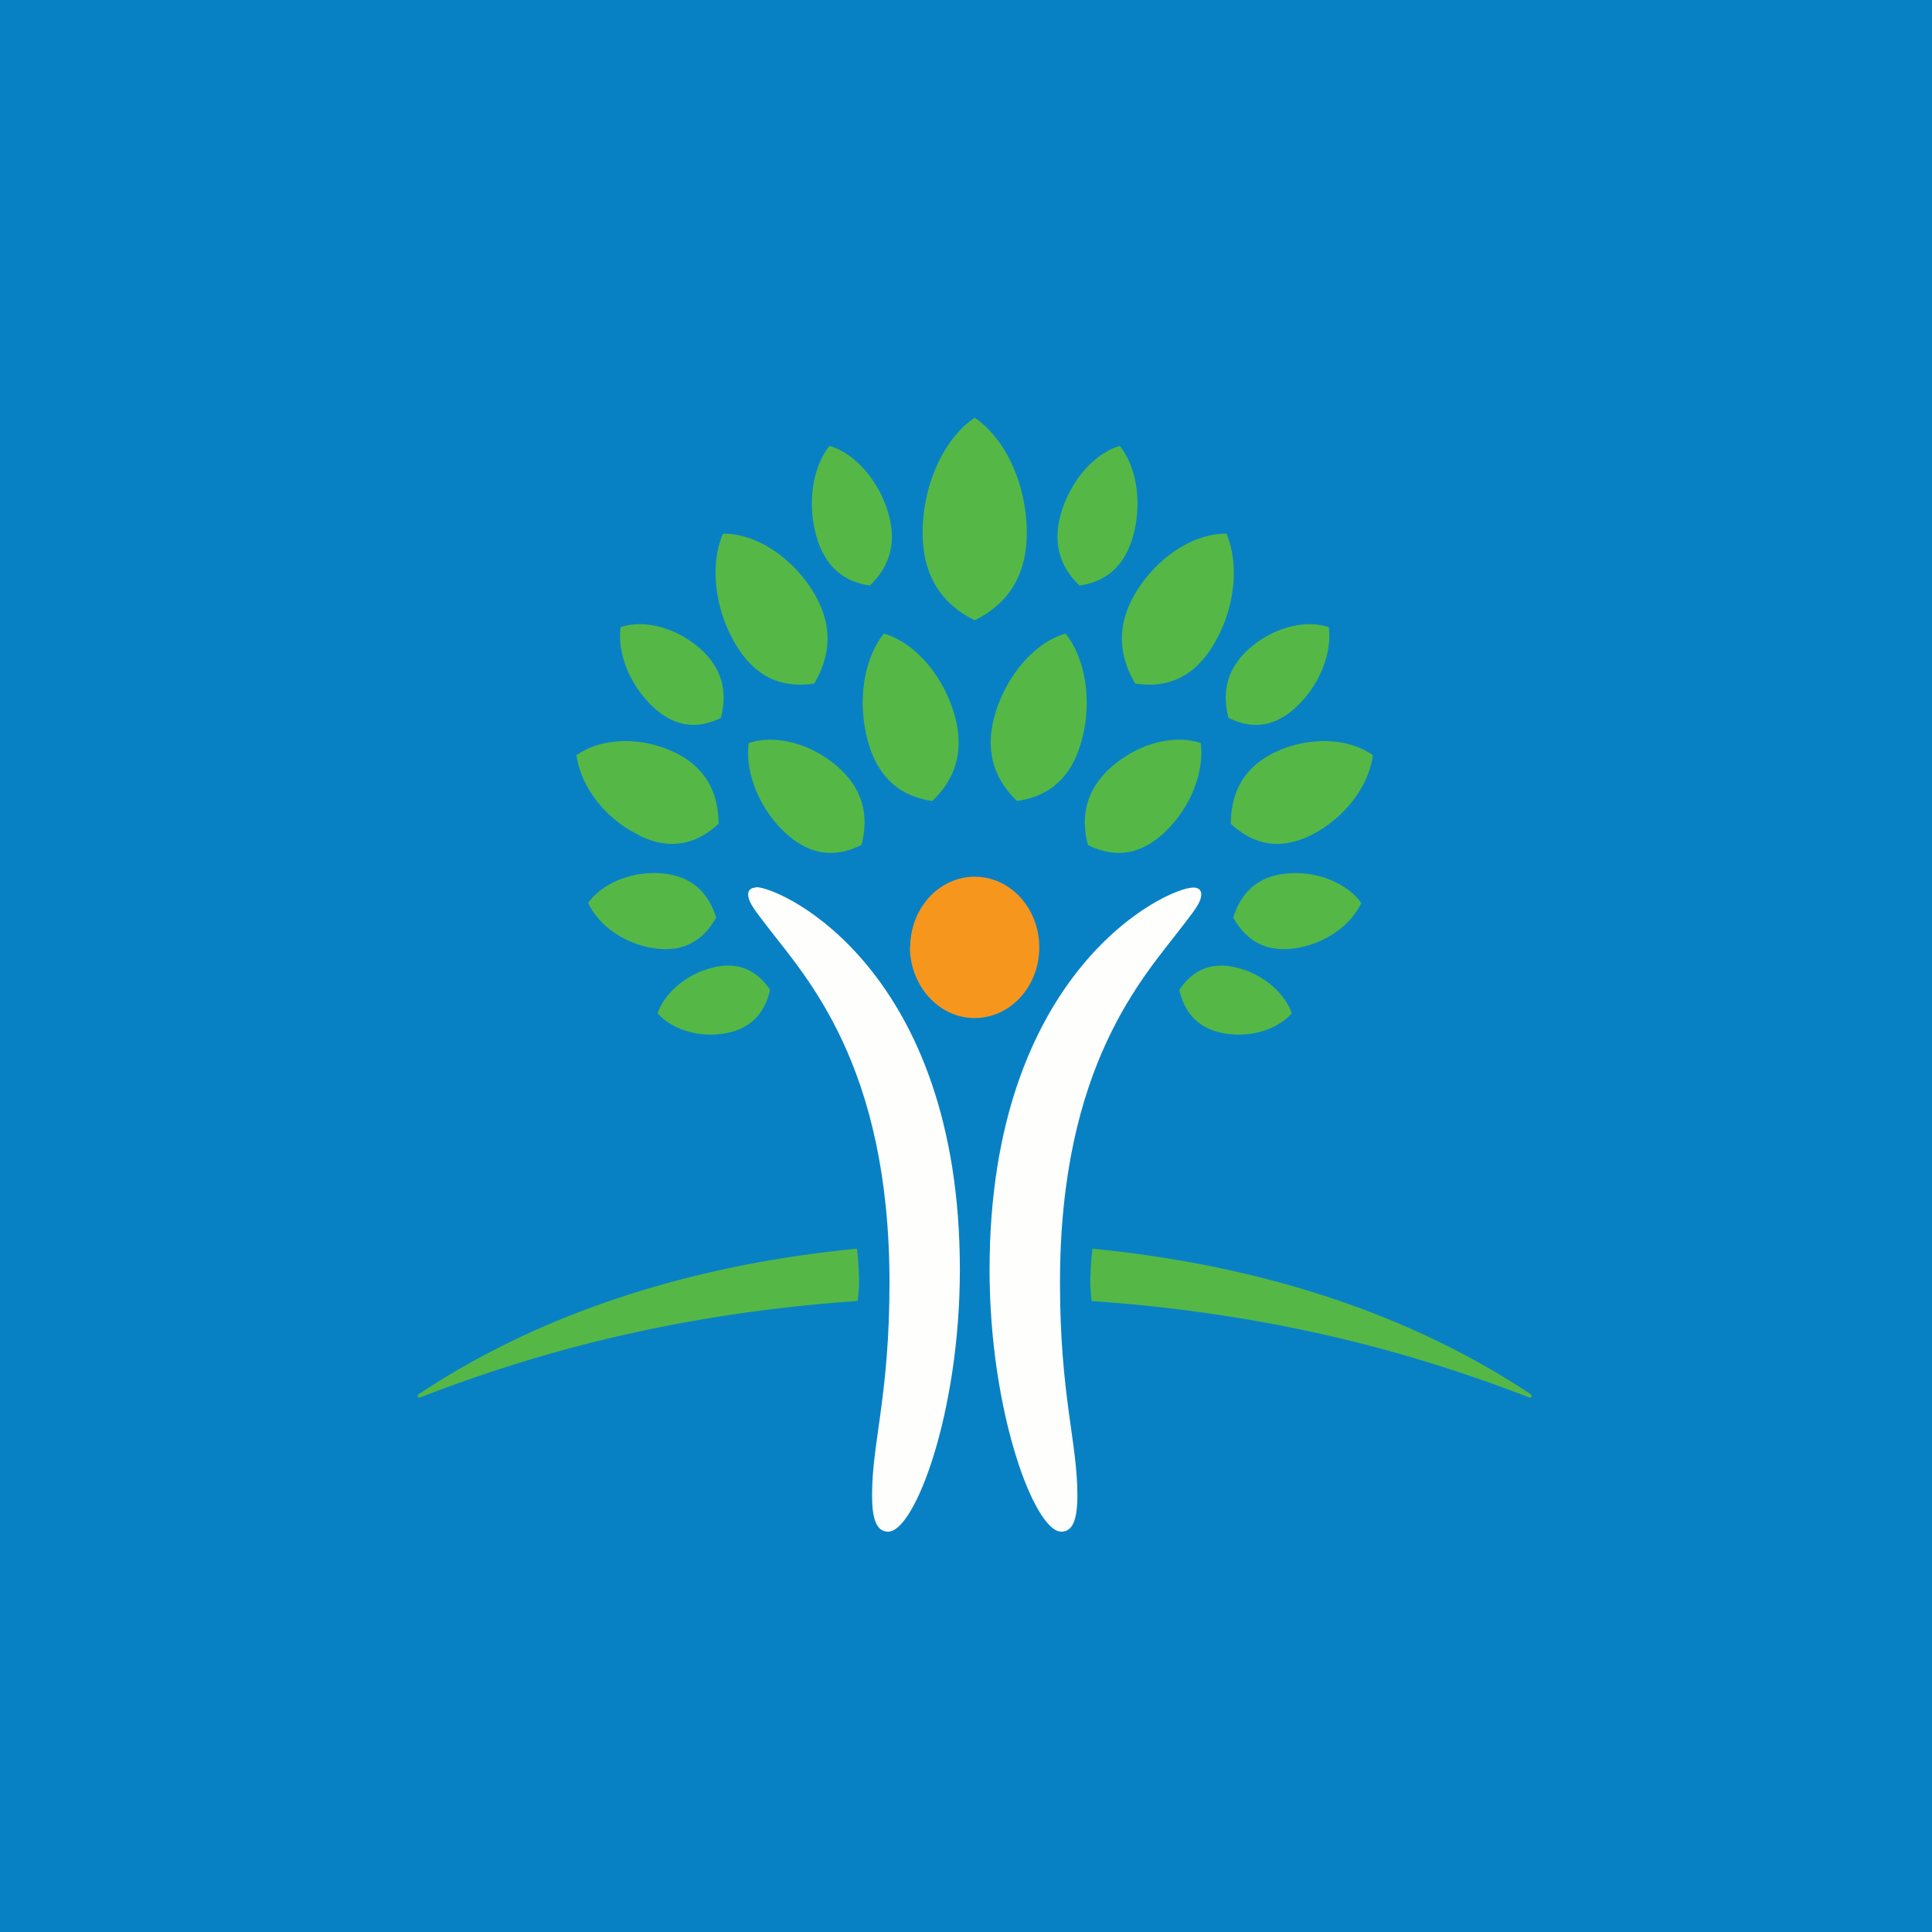
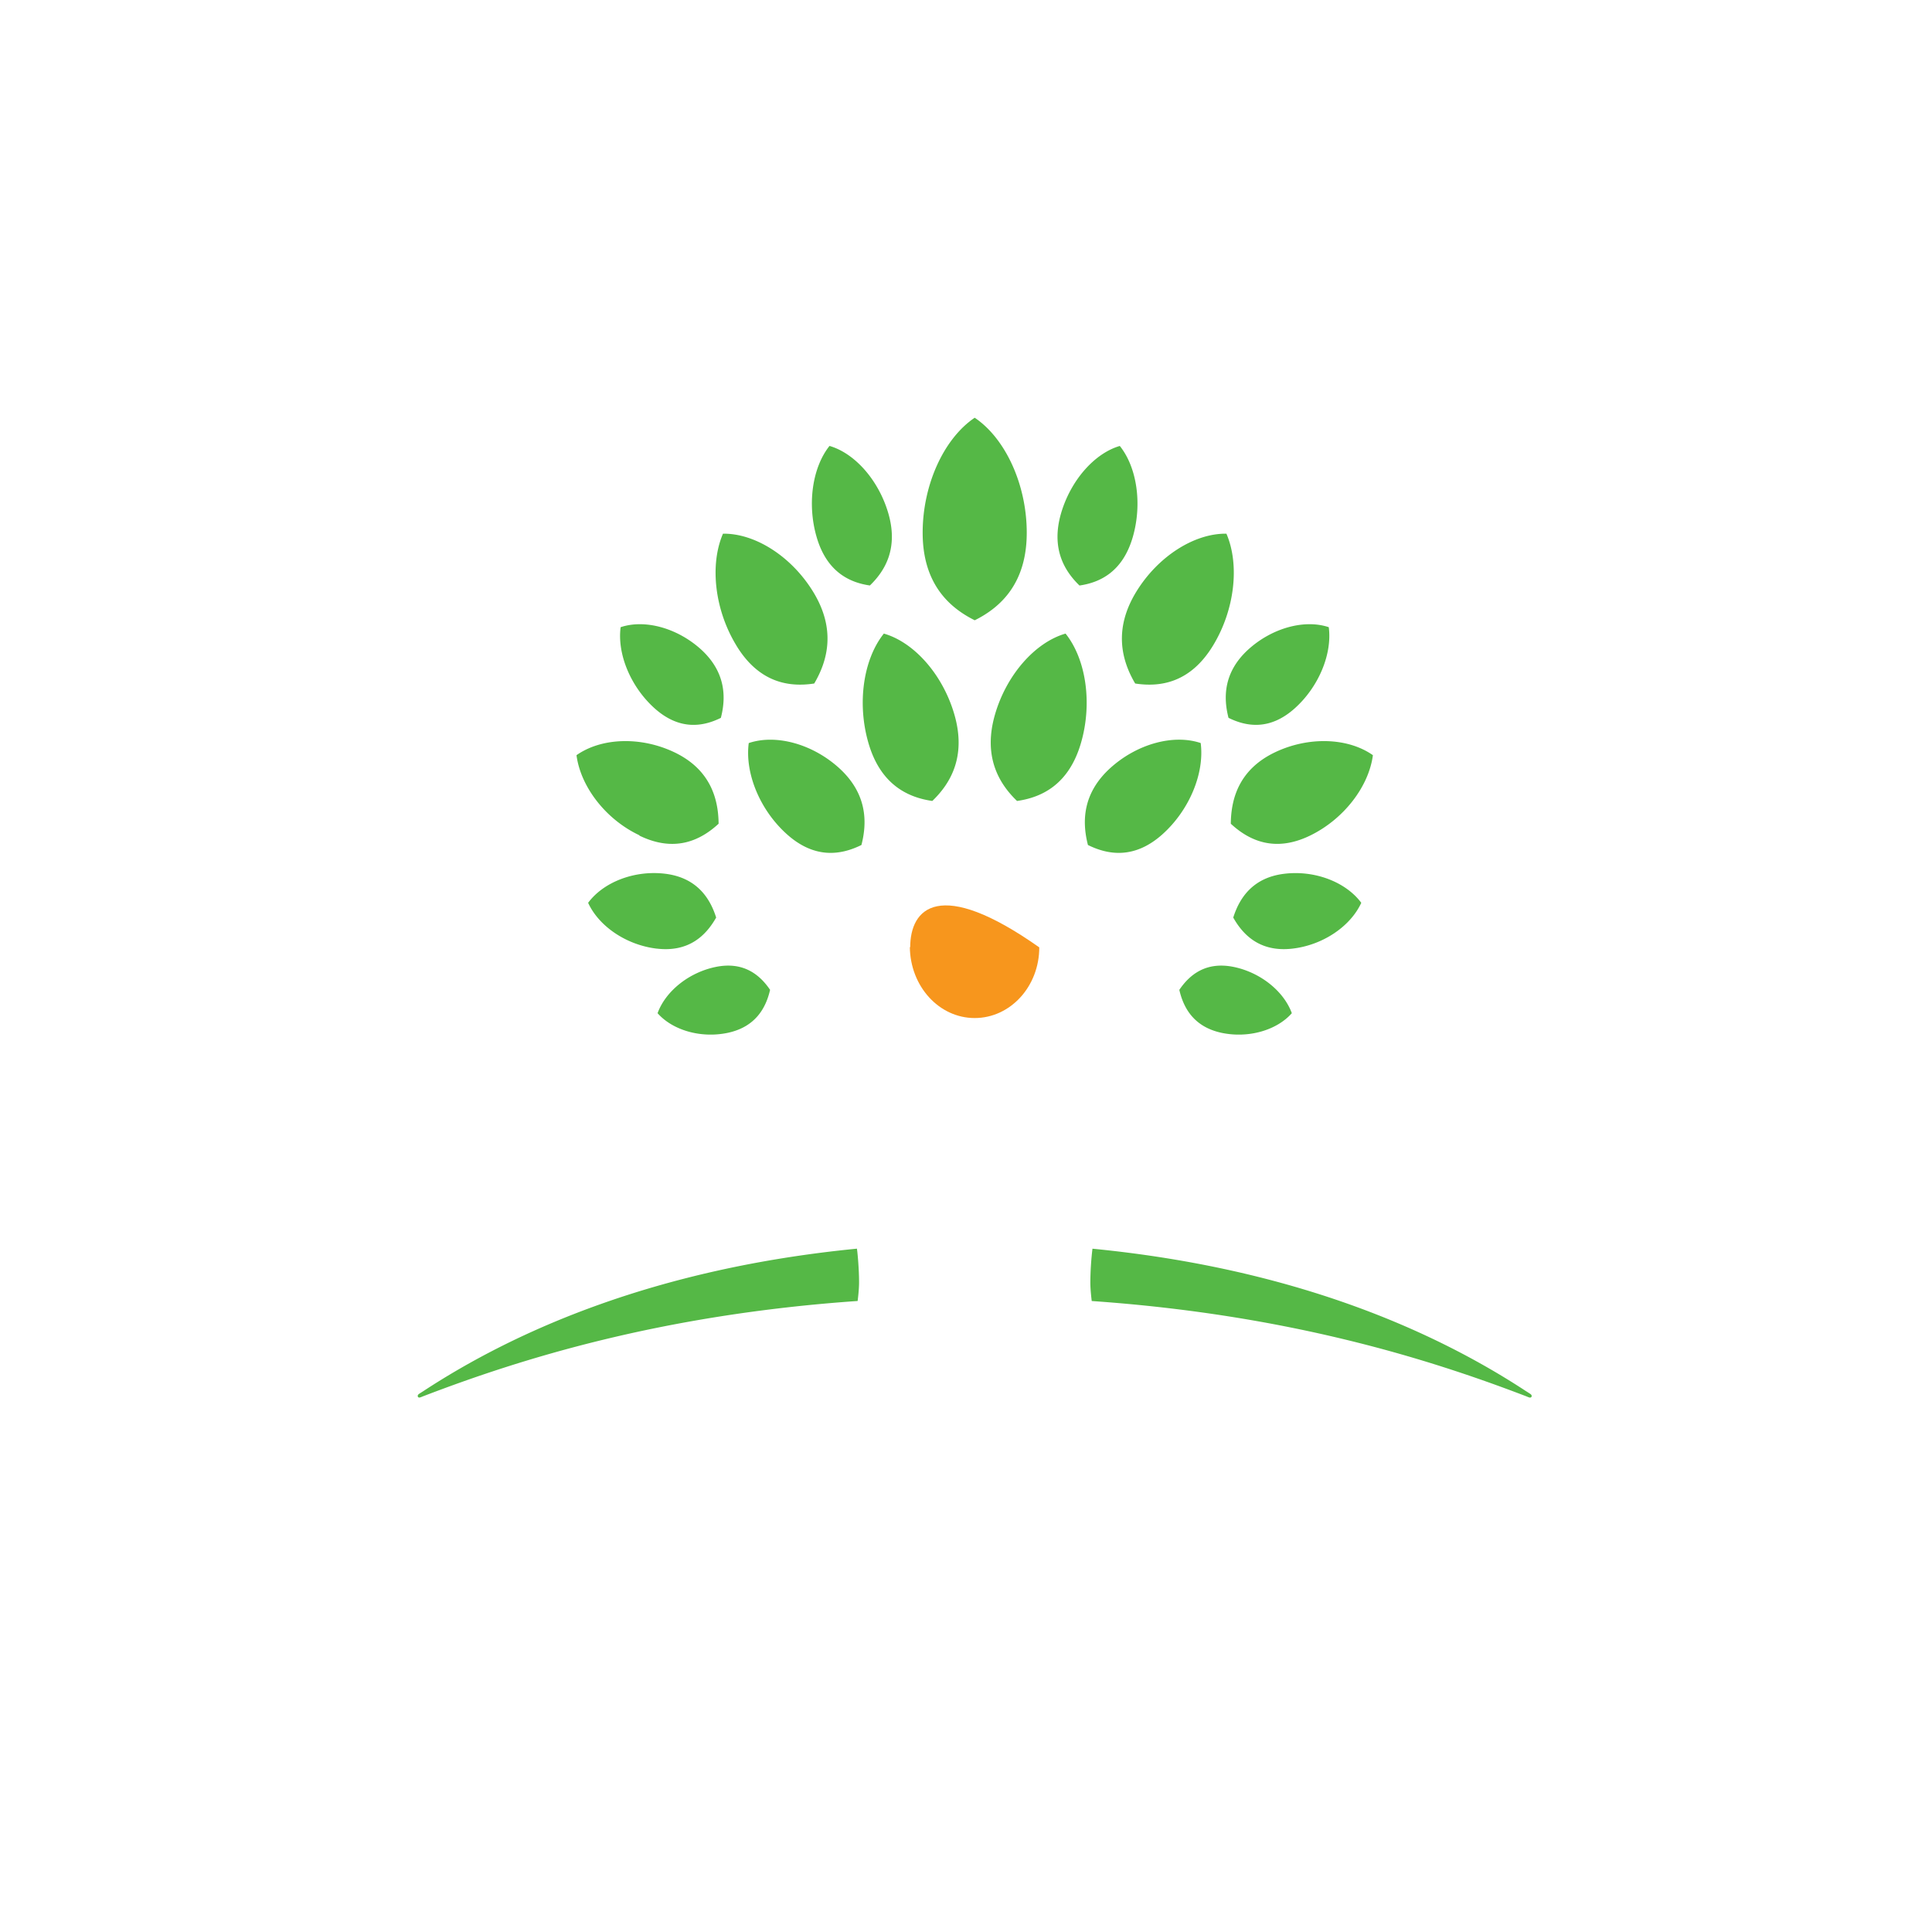
<svg xmlns="http://www.w3.org/2000/svg" viewBox="0 0 55.5 55.5">
-   <path d="M 0,0 H 55.5 V 55.5 H 0 Z" fill="rgb(8, 129, 196)" />
-   <path d="M 21.707,25.482 C 22.499,25.497 27.574,27.887 27.574,36.475 C 27.574,40.579 26.28,44 25.515,44 C 25.179,44 25.051,43.64 25.051,42.95 C 25.051,41.431 25.552,40.085 25.552,36.842 C 25.552,30.579 23.136,28.052 22.054,26.631 C 21.734,26.21 21.492,25.935 21.492,25.688 C 21.492,25.588 21.559,25.497 21.717,25.497 Z M 34.509,25.688 C 34.509,25.935 34.267,26.21 33.947,26.631 C 32.866,28.053 30.45,30.579 30.45,36.841 C 30.45,40.085 30.95,41.431 30.95,42.951 C 30.95,43.641 30.823,44 30.486,44 C 29.722,44 28.427,40.579 28.427,36.475 C 28.427,27.887 33.503,25.496 34.286,25.496 C 34.442,25.496 34.509,25.587 34.509,25.688 Z" fill="rgb(254, 254, 253)" />
-   <path d="M 26.137,27.201 C 26.147,28.336 26.977,29.245 27.999,29.245 C 29.025,29.245 29.855,28.337 29.855,27.215 S 29.025,25.185 27.999,25.185 C 26.976,25.185 26.147,26.093 26.147,27.215 Z" fill="rgb(247, 150, 29)" />
+   <path d="M 26.137,27.201 C 26.147,28.336 26.977,29.245 27.999,29.245 C 29.025,29.245 29.855,28.337 29.855,27.215 C 26.976,25.185 26.147,26.093 26.147,27.215 Z" fill="rgb(247, 150, 29)" />
  <path d="M 18.363,23.992 C 17.404,23.54 16.679,22.602 16.561,21.694 C 17.28,21.188 18.416,21.15 19.386,21.617 C 20.4,22.107 20.637,22.935 20.643,23.663 C 20.127,24.14 19.388,24.498 18.373,24.007 Z M 21.153,18.542 C 20.529,17.52 20.383,16.225 20.769,15.331 C 21.693,15.318 22.742,15.987 23.364,17.008 C 24.016,18.078 23.78,18.974 23.39,19.635 C 22.663,19.747 21.802,19.613 21.152,18.542 Z M 22.595,23.956 C 21.825,23.261 21.395,22.206 21.509,21.346 C 22.286,21.084 23.332,21.366 24.101,22.06 C 24.906,22.79 24.919,23.608 24.746,24.274 C 24.159,24.564 23.4,24.684 22.595,23.956 Z M 24.946,21.339 C 24.616,20.199 24.802,18.936 25.39,18.201 C 26.264,18.451 27.086,19.384 27.416,20.525 C 27.762,21.72 27.316,22.497 26.782,23.009 C 26.072,22.907 25.291,22.535 24.946,21.339 Z M 20.896,29.672 C 20.131,29.83 19.323,29.596 18.89,29.106 C 19.118,28.476 19.787,27.937 20.555,27.778 C 21.356,27.612 21.828,28.001 22.122,28.435 C 22.002,28.956 21.702,29.504 20.897,29.672 Z M 18.873,27.252 C 18.002,27.151 17.207,26.616 16.895,25.935 C 17.335,25.34 18.22,24.997 19.093,25.098 C 20.006,25.204 20.393,25.788 20.573,26.358 C 20.281,26.875 19.788,27.358 18.873,27.251 Z M 18.795,20.339 C 18.111,19.719 17.727,18.783 17.829,18.017 C 18.52,17.785 19.449,18.035 20.134,18.652 C 20.848,19.301 20.862,20.029 20.708,20.622 C 20.186,20.88 19.511,20.986 18.795,20.339 Z M 23.459,15.427 C 23.182,14.476 23.339,13.423 23.829,12.81 C 24.559,13.021 25.243,13.798 25.519,14.747 C 25.808,15.744 25.434,16.39 24.989,16.819 C 24.396,16.733 23.748,16.423 23.459,15.427 Z M 12,40.1 C 12,40.126 12.015,40.147 12.046,40.147 C 12.075,40.147 12.126,40.121 12.182,40.1 C 14.92,39.052 18.963,37.766 24.637,37.373 C 24.644,37.319 24.678,37.049 24.678,36.841 C 24.678,36.403 24.629,35.946 24.617,35.87 C 18.802,36.44 14.79,38.238 12.153,39.968 C 12.046,40.038 12,40.055 12,40.1 Z M 35.357,23.663 C 35.363,22.935 35.6,22.107 36.614,21.617 C 37.582,21.15 38.72,21.188 39.439,21.694 C 39.319,22.603 38.595,23.54 37.627,24.007 C 36.611,24.497 35.873,24.14 35.357,23.663 Z M 32.61,19.635 C 32.22,18.974 31.985,18.079 32.636,17.008 C 33.258,15.987 34.307,15.318 35.231,15.331 C 35.616,16.225 35.47,17.52 34.848,18.542 C 34.198,19.613 33.336,19.747 32.61,19.635 Z M 31.253,24.275 C 31.081,23.608 31.094,22.789 31.899,22.06 C 32.669,21.365 33.713,21.084 34.492,21.345 C 34.605,22.206 34.173,23.261 33.405,23.956 C 32.601,24.684 31.839,24.564 31.253,24.274 Z M 29.216,23.009 C 28.683,22.497 28.237,21.72 28.583,20.525 C 28.913,19.385 29.736,18.452 30.61,18.201 C 31.198,18.936 31.385,20.199 31.054,21.339 C 30.708,22.535 29.93,22.908 29.216,23.009 Z M 33.878,28.435 C 34.173,28.001 34.642,27.612 35.446,27.778 C 36.214,27.938 36.881,28.477 37.11,29.106 C 36.677,29.596 35.87,29.83 35.102,29.672 C 34.298,29.504 33.997,28.956 33.878,28.435 Z M 35.427,26.359 C 35.607,25.789 35.994,25.204 36.907,25.099 C 37.78,24.997 38.664,25.34 39.105,25.935 C 38.793,26.615 37.998,27.151 37.127,27.251 C 36.212,27.357 35.717,26.875 35.427,26.359 Z M 35.291,20.621 C 35.138,20.029 35.15,19.301 35.866,18.652 C 36.55,18.035 37.48,17.785 38.171,18.017 C 38.272,18.783 37.888,19.72 37.204,20.339 C 36.489,20.986 35.814,20.879 35.291,20.621 Z M 31.01,16.82 C 30.565,16.39 30.192,15.745 30.48,14.748 C 30.757,13.798 31.442,13.022 32.168,12.811 C 32.661,13.424 32.816,14.477 32.541,15.428 C 32.252,16.424 31.603,16.734 31.01,16.82 Z M 43.846,39.969 C 41.211,38.239 37.197,36.44 31.383,35.871 A 8.563,8.563 0 0,0 31.322,36.842 C 31.322,37.05 31.355,37.32 31.362,37.374 C 37.036,37.768 41.078,39.053 43.818,40.101 C 43.874,40.122 43.927,40.148 43.952,40.148 C 43.985,40.148 44,40.127 44,40.101 C 44,40.056 43.952,40.039 43.846,39.968 Z M 28,17.818 C 27.247,17.444 26.505,16.749 26.505,15.304 C 26.505,13.924 27.115,12.596 28,12 C 28.885,12.596 29.495,13.923 29.495,15.304 C 29.495,16.749 28.755,17.444 28,17.819 Z" fill="rgb(85, 184, 70)" />
</svg>